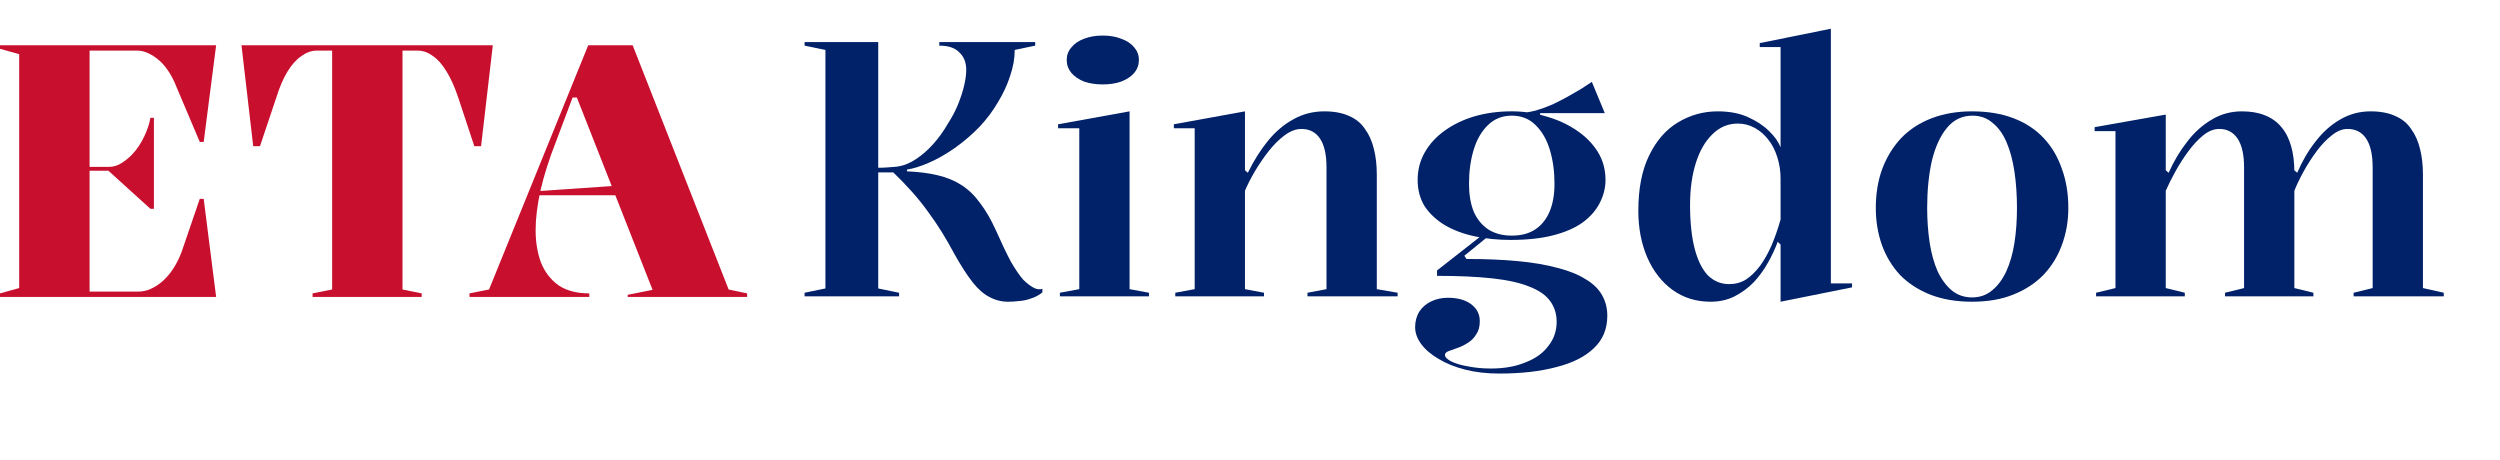
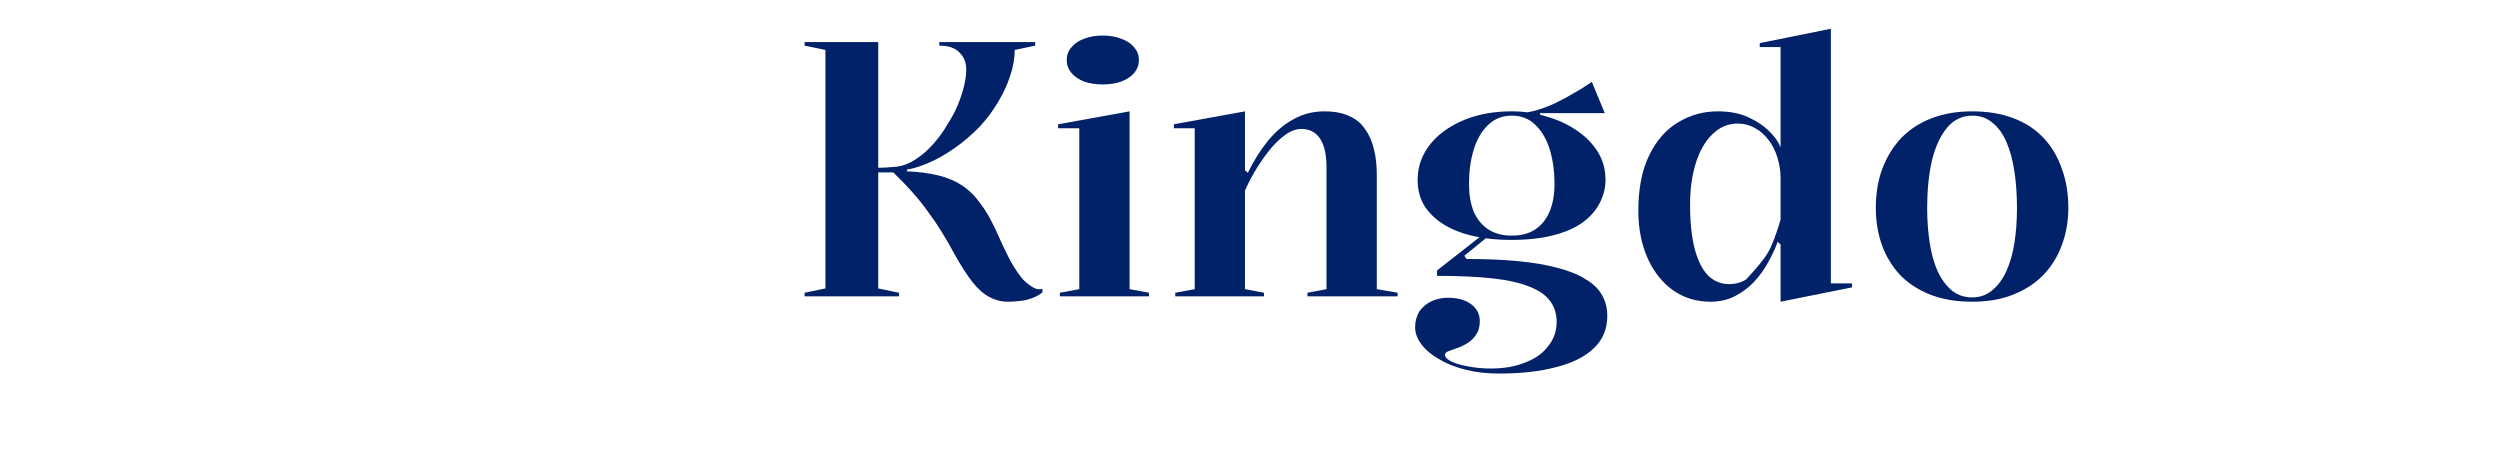
<svg xmlns="http://www.w3.org/2000/svg" width="174" height="32" viewBox="0 0 174 32" fill="none">
-   <path d="M32.677 20.667V20.42L34.038 20.148L40.94 3.15H44.033L50.713 20.148L52 20.42V20.667H43.687V20.519L45.419 20.173L40.149 6.787H39.852L38.689 9.88C38.227 11.051 37.873 12.165 37.625 13.22C37.394 14.276 37.279 15.208 37.279 16.016C37.279 16.841 37.402 17.591 37.65 18.267C37.914 18.927 38.318 19.455 38.862 19.851C39.423 20.23 40.141 20.42 41.015 20.42V20.667H32.677ZM36.858 13.591V13.344L42.969 12.923V13.591H36.858Z" fill="#C8102E" />
-   <path d="M21.756 20.667V20.42L23.116 20.148V3.522H22.053C21.69 3.522 21.335 3.645 20.989 3.893C20.642 4.124 20.321 4.478 20.024 4.957C19.727 5.435 19.463 6.045 19.232 6.787L18.094 10.177H17.624L16.807 3.15H34.3L33.483 10.177H33.013L31.9 6.812C31.652 6.07 31.38 5.46 31.083 4.981C30.786 4.486 30.465 4.124 30.118 3.893C29.788 3.645 29.434 3.522 29.054 3.522H28.015V20.148L29.351 20.42V20.667H21.756Z" fill="#C8102E" />
-   <path d="M0 20.667V20.42L1.336 20.049V3.769L0 3.398V3.15H15.043L14.177 9.88H13.905L12.123 5.674C11.793 4.965 11.389 4.429 10.911 4.066C10.433 3.703 9.979 3.522 9.55 3.522H6.235V11.612H7.596C7.893 11.612 8.173 11.53 8.437 11.365C8.701 11.2 8.948 11.002 9.179 10.771C9.525 10.408 9.814 9.979 10.045 9.484C10.276 8.989 10.416 8.561 10.466 8.198H10.713V14.531H10.466L7.546 11.884H6.235V20.296H9.624C10.185 20.296 10.746 20.057 11.307 19.579C11.868 19.084 12.313 18.399 12.643 17.525L13.905 13.839H14.177L15.043 20.667H0Z" fill="#C8102E" />
-   <path d="M145.887 20.625V20.375L147.237 20.05V9.125H145.787V8.85L150.737 7.975V11.85L150.937 12.025C151.304 11.208 151.737 10.483 152.237 9.85C152.737 9.2 153.304 8.692 153.937 8.325C154.571 7.942 155.271 7.75 156.037 7.75C156.654 7.75 157.187 7.842 157.637 8.025C158.104 8.208 158.487 8.483 158.787 8.85C159.087 9.2 159.312 9.642 159.462 10.175C159.612 10.692 159.687 11.292 159.687 11.975V20.05L161.012 20.375V20.625H154.862V20.375L156.187 20.05V11.65C156.187 10.767 156.037 10.1 155.737 9.65C155.437 9.2 155.012 8.975 154.462 8.975C154.079 8.975 153.704 9.125 153.337 9.425C152.987 9.708 152.646 10.075 152.312 10.525C151.979 10.975 151.679 11.442 151.412 11.925C151.146 12.408 150.921 12.858 150.737 13.275V20.05L152.062 20.375V20.625H145.887ZM163.812 20.625V20.375L165.137 20.05V11.65C165.137 10.767 164.987 10.1 164.687 9.65C164.387 9.2 163.954 8.975 163.387 8.975C163.021 8.975 162.654 9.125 162.287 9.425C161.921 9.708 161.571 10.075 161.237 10.525C160.904 10.975 160.604 11.442 160.337 11.925C160.071 12.408 159.854 12.858 159.687 13.275V11.85L159.887 12.025C160.237 11.208 160.662 10.483 161.162 9.85C161.662 9.2 162.229 8.692 162.862 8.325C163.512 7.942 164.221 7.75 164.987 7.75C165.671 7.75 166.246 7.858 166.712 8.075C167.179 8.275 167.546 8.575 167.812 8.975C168.096 9.358 168.304 9.825 168.437 10.375C168.571 10.908 168.637 11.5 168.637 12.15V20.05L170.087 20.375V20.625H163.812Z" fill="#012169" />
  <path d="M137.256 7.75C138.34 7.75 139.298 7.908 140.131 8.225C140.965 8.542 141.665 9 142.231 9.6C142.798 10.2 143.223 10.917 143.506 11.75C143.806 12.567 143.956 13.475 143.956 14.475C143.956 15.392 143.806 16.25 143.506 17.05C143.223 17.833 142.798 18.525 142.231 19.125C141.665 19.708 140.965 20.167 140.131 20.5C139.315 20.833 138.356 21 137.256 21C136.156 21 135.181 20.833 134.331 20.5C133.498 20.167 132.798 19.708 132.231 19.125C131.681 18.525 131.265 17.833 130.981 17.05C130.698 16.25 130.556 15.392 130.556 14.475C130.556 13.475 130.706 12.567 131.006 11.75C131.323 10.917 131.765 10.2 132.331 9.6C132.915 9 133.623 8.542 134.456 8.225C135.29 7.908 136.223 7.75 137.256 7.75ZM137.281 8.05C136.565 8.05 135.973 8.333 135.506 8.9C135.04 9.467 134.69 10.233 134.456 11.2C134.24 12.167 134.131 13.258 134.131 14.475C134.131 15.325 134.19 16.133 134.306 16.9C134.423 17.65 134.606 18.308 134.856 18.875C135.123 19.442 135.456 19.892 135.856 20.225C136.256 20.542 136.723 20.7 137.256 20.7C137.79 20.7 138.248 20.542 138.631 20.225C139.031 19.908 139.365 19.467 139.631 18.9C139.898 18.317 140.09 17.65 140.206 16.9C140.323 16.15 140.381 15.342 140.381 14.475C140.381 13.575 140.323 12.733 140.206 11.95C140.09 11.167 139.906 10.483 139.656 9.9C139.406 9.317 139.081 8.867 138.681 8.55C138.298 8.217 137.831 8.05 137.281 8.05Z" fill="#012169" />
-   <path d="M127.428 2V19.725H128.903V20L123.928 21V17.025L123.728 16.825C123.561 17.292 123.336 17.775 123.053 18.275C122.786 18.758 122.461 19.208 122.078 19.625C121.695 20.025 121.245 20.358 120.728 20.625C120.228 20.875 119.67 21 119.053 21C118.053 21 117.17 20.725 116.403 20.175C115.653 19.625 115.07 18.875 114.653 17.925C114.236 16.958 114.028 15.875 114.028 14.675C114.028 13.125 114.278 11.842 114.778 10.825C115.278 9.792 115.945 9.025 116.778 8.525C117.628 8.008 118.553 7.75 119.553 7.75C120.37 7.75 121.07 7.883 121.653 8.15C122.253 8.417 122.745 8.742 123.128 9.125C123.511 9.492 123.778 9.867 123.928 10.25V3.275H122.478V3L127.428 2ZM120.953 8.6C120.27 8.6 119.678 8.85 119.178 9.35C118.678 9.833 118.295 10.5 118.028 11.35C117.761 12.2 117.628 13.167 117.628 14.25C117.628 15.467 117.736 16.492 117.953 17.325C118.17 18.142 118.478 18.758 118.878 19.175C119.295 19.575 119.786 19.775 120.353 19.775C120.786 19.775 121.178 19.667 121.528 19.45C121.878 19.217 122.203 18.9 122.503 18.5C122.803 18.083 123.07 17.608 123.303 17.075C123.536 16.525 123.745 15.925 123.928 15.275V12.425C123.928 11.908 123.853 11.417 123.703 10.95C123.553 10.467 123.345 10.058 123.078 9.725C122.811 9.375 122.495 9.1 122.128 8.9C121.761 8.7 121.37 8.6 120.953 8.6Z" fill="#012169" />
+   <path d="M127.428 2V19.725H128.903V20L123.928 21V17.025L123.728 16.825C123.561 17.292 123.336 17.775 123.053 18.275C122.786 18.758 122.461 19.208 122.078 19.625C121.695 20.025 121.245 20.358 120.728 20.625C120.228 20.875 119.67 21 119.053 21C118.053 21 117.17 20.725 116.403 20.175C115.653 19.625 115.07 18.875 114.653 17.925C114.236 16.958 114.028 15.875 114.028 14.675C114.028 13.125 114.278 11.842 114.778 10.825C115.278 9.792 115.945 9.025 116.778 8.525C117.628 8.008 118.553 7.75 119.553 7.75C120.37 7.75 121.07 7.883 121.653 8.15C122.253 8.417 122.745 8.742 123.128 9.125C123.511 9.492 123.778 9.867 123.928 10.25V3.275H122.478V3L127.428 2ZM120.953 8.6C120.27 8.6 119.678 8.85 119.178 9.35C118.678 9.833 118.295 10.5 118.028 11.35C117.761 12.2 117.628 13.167 117.628 14.25C117.628 15.467 117.736 16.492 117.953 17.325C118.17 18.142 118.478 18.758 118.878 19.175C119.295 19.575 119.786 19.775 120.353 19.775C120.786 19.775 121.178 19.667 121.528 19.45C122.803 18.083 123.07 17.608 123.303 17.075C123.536 16.525 123.745 15.925 123.928 15.275V12.425C123.928 11.908 123.853 11.417 123.703 10.95C123.553 10.467 123.345 10.058 123.078 9.725C122.811 9.375 122.495 9.1 122.128 8.9C121.761 8.7 121.37 8.6 120.953 8.6Z" fill="#012169" />
  <path d="M104.343 25.999C103.476 25.999 102.685 25.908 101.968 25.724C101.251 25.541 100.635 25.291 100.118 24.974C99.602 24.674 99.201 24.333 98.918 23.949C98.635 23.566 98.493 23.174 98.493 22.774C98.493 22.358 98.593 21.991 98.793 21.674C98.993 21.374 99.268 21.141 99.618 20.974C99.968 20.808 100.351 20.724 100.768 20.724C101.451 20.724 101.993 20.874 102.393 21.174C102.793 21.474 102.993 21.866 102.993 22.349C102.993 22.733 102.91 23.041 102.743 23.274C102.593 23.524 102.393 23.724 102.143 23.874C101.91 24.024 101.668 24.141 101.418 24.224C101.168 24.308 100.96 24.383 100.793 24.449C100.643 24.516 100.568 24.599 100.568 24.699C100.568 24.849 100.71 24.999 100.993 25.149C101.293 25.299 101.685 25.416 102.168 25.499C102.668 25.599 103.201 25.649 103.768 25.649C104.685 25.649 105.485 25.508 106.168 25.224C106.868 24.958 107.401 24.574 107.768 24.074C108.151 23.591 108.343 23.033 108.343 22.399C108.343 21.833 108.185 21.341 107.868 20.924C107.568 20.524 107.093 20.199 106.443 19.949C105.793 19.683 104.935 19.491 103.868 19.374C102.801 19.258 101.518 19.199 100.018 19.199V18.824L103.243 16.299L103.518 16.499L101.918 17.799L102.068 18.024C103.401 18.024 104.593 18.074 105.643 18.174C106.71 18.274 107.635 18.433 108.418 18.649C109.201 18.849 109.843 19.108 110.343 19.424C110.86 19.724 111.243 20.091 111.493 20.524C111.743 20.958 111.868 21.441 111.868 21.974C111.868 22.891 111.56 23.641 110.943 24.224C110.326 24.824 109.451 25.266 108.318 25.549C107.201 25.849 105.876 25.999 104.343 25.999ZM105.143 16.699C104.26 16.699 103.426 16.616 102.643 16.449C101.86 16.283 101.168 16.024 100.568 15.674C99.985 15.324 99.518 14.891 99.168 14.374C98.835 13.841 98.668 13.224 98.668 12.524C98.668 11.824 98.835 11.183 99.168 10.599C99.501 10.016 99.96 9.516 100.543 9.099C101.143 8.666 101.835 8.333 102.618 8.099C103.418 7.866 104.285 7.749 105.218 7.749C106.035 7.749 106.826 7.866 107.593 8.099C108.376 8.316 109.076 8.633 109.693 9.049C110.326 9.466 110.826 9.966 111.193 10.549C111.56 11.133 111.743 11.791 111.743 12.524C111.743 13.074 111.61 13.608 111.343 14.124C111.093 14.624 110.701 15.074 110.168 15.474C109.635 15.858 108.951 16.158 108.118 16.374C107.285 16.591 106.293 16.699 105.143 16.699ZM105.218 16.399C105.868 16.399 106.41 16.258 106.843 15.974C107.276 15.691 107.61 15.283 107.843 14.749C108.076 14.199 108.193 13.549 108.193 12.799C108.193 11.933 108.085 11.141 107.868 10.424C107.651 9.708 107.318 9.133 106.868 8.699C106.435 8.266 105.885 8.049 105.218 8.049C104.568 8.049 104.018 8.266 103.568 8.699C103.118 9.133 102.785 9.708 102.568 10.424C102.351 11.141 102.243 11.933 102.243 12.799C102.243 13.533 102.351 14.174 102.568 14.724C102.801 15.258 103.143 15.674 103.593 15.974C104.043 16.258 104.585 16.399 105.218 16.399ZM107.193 8.299L105.718 7.874C106.085 7.858 106.468 7.799 106.868 7.699C107.268 7.583 107.66 7.441 108.043 7.274C108.426 7.091 108.785 6.908 109.118 6.724C109.468 6.524 109.785 6.341 110.068 6.174C110.351 5.991 110.593 5.833 110.793 5.699L111.693 7.874H107.193V8.299Z" fill="#012169" />
  <path d="M97.275 20.375V20.625H91V20.375L92.325 20.125V11.65C92.325 10.767 92.175 10.1 91.875 9.65C91.575 9.2 91.142 8.975 90.575 8.975C90.192 8.975 89.8 9.125 89.4 9.425C89.017 9.708 88.642 10.083 88.275 10.55C87.925 11 87.609 11.467 87.325 11.95C87.042 12.433 86.817 12.875 86.65 13.275V20.125L87.975 20.375V20.625H81.8V20.375L83.15 20.125V8.925H81.7V8.65L86.65 7.75V11.85L86.85 12.025C87.267 11.175 87.734 10.433 88.25 9.8C88.784 9.15 89.375 8.65 90.025 8.3C90.675 7.933 91.392 7.75 92.175 7.75C92.859 7.75 93.434 7.858 93.9 8.075C94.367 8.275 94.734 8.575 95 8.975C95.284 9.358 95.492 9.825 95.625 10.375C95.759 10.908 95.825 11.5 95.825 12.15V20.125L97.275 20.375Z" fill="#012169" />
  <path d="M76.743 5.875C76.259 5.875 75.826 5.808 75.443 5.675C75.076 5.525 74.784 5.325 74.568 5.075C74.351 4.808 74.243 4.508 74.243 4.175C74.243 3.841 74.351 3.55 74.568 3.3C74.784 3.033 75.076 2.833 75.443 2.7C75.826 2.55 76.259 2.475 76.743 2.475C77.243 2.475 77.676 2.55 78.043 2.7C78.426 2.833 78.726 3.033 78.943 3.3C79.159 3.55 79.268 3.841 79.268 4.175C79.268 4.508 79.159 4.808 78.943 5.075C78.726 5.325 78.426 5.525 78.043 5.675C77.676 5.808 77.243 5.875 76.743 5.875ZM73.768 20.625V20.375L75.118 20.125V8.925H73.643V8.65L78.618 7.75V20.125L79.968 20.375V20.625H73.768Z" fill="#012169" />
  <path d="M70.175 21.001C69.708 21.001 69.275 20.892 68.875 20.676C68.475 20.476 68.083 20.134 67.7 19.651C67.317 19.167 66.892 18.509 66.425 17.676C66.142 17.142 65.85 16.634 65.55 16.151C65.25 15.667 64.933 15.201 64.6 14.751C64.267 14.284 63.9 13.826 63.5 13.376C63.1 12.926 62.658 12.467 62.175 12.001H61.125V20.076L62.575 20.376V20.626H56V20.376L57.45 20.076V3.476L56 3.176V2.926H61.125V11.676C61.342 11.676 61.558 11.667 61.775 11.651C61.992 11.634 62.208 11.617 62.425 11.601C62.892 11.534 63.333 11.359 63.75 11.076C64.183 10.792 64.592 10.434 64.975 10.001C65.358 9.567 65.692 9.101 65.975 8.601C66.258 8.167 66.492 7.726 66.675 7.276C66.858 6.826 67 6.392 67.1 5.976C67.2 5.559 67.25 5.184 67.25 4.851C67.25 4.351 67.092 3.951 66.775 3.651C66.475 3.334 66.008 3.176 65.375 3.176V2.926H72.05V3.176L70.625 3.476C70.625 4.059 70.517 4.667 70.3 5.301C70.1 5.917 69.817 6.526 69.45 7.126C69.1 7.726 68.675 8.292 68.175 8.826C67.642 9.376 67.067 9.867 66.45 10.301C65.833 10.734 65.233 11.076 64.65 11.326C64.083 11.576 63.575 11.734 63.125 11.801V11.926C63.942 11.959 64.658 12.051 65.275 12.201C65.908 12.351 66.467 12.584 66.95 12.901C67.433 13.217 67.858 13.634 68.225 14.151C68.608 14.651 68.967 15.267 69.3 16.001C69.7 16.901 70.05 17.634 70.35 18.201C70.667 18.751 70.958 19.176 71.225 19.476C71.508 19.759 71.783 19.959 72.05 20.076C72.217 20.142 72.383 20.151 72.55 20.101V20.351C72.3 20.551 72.033 20.692 71.75 20.776C71.483 20.876 71.208 20.934 70.925 20.951C70.658 20.984 70.408 21.001 70.175 21.001Z" fill="#012169" />
</svg>